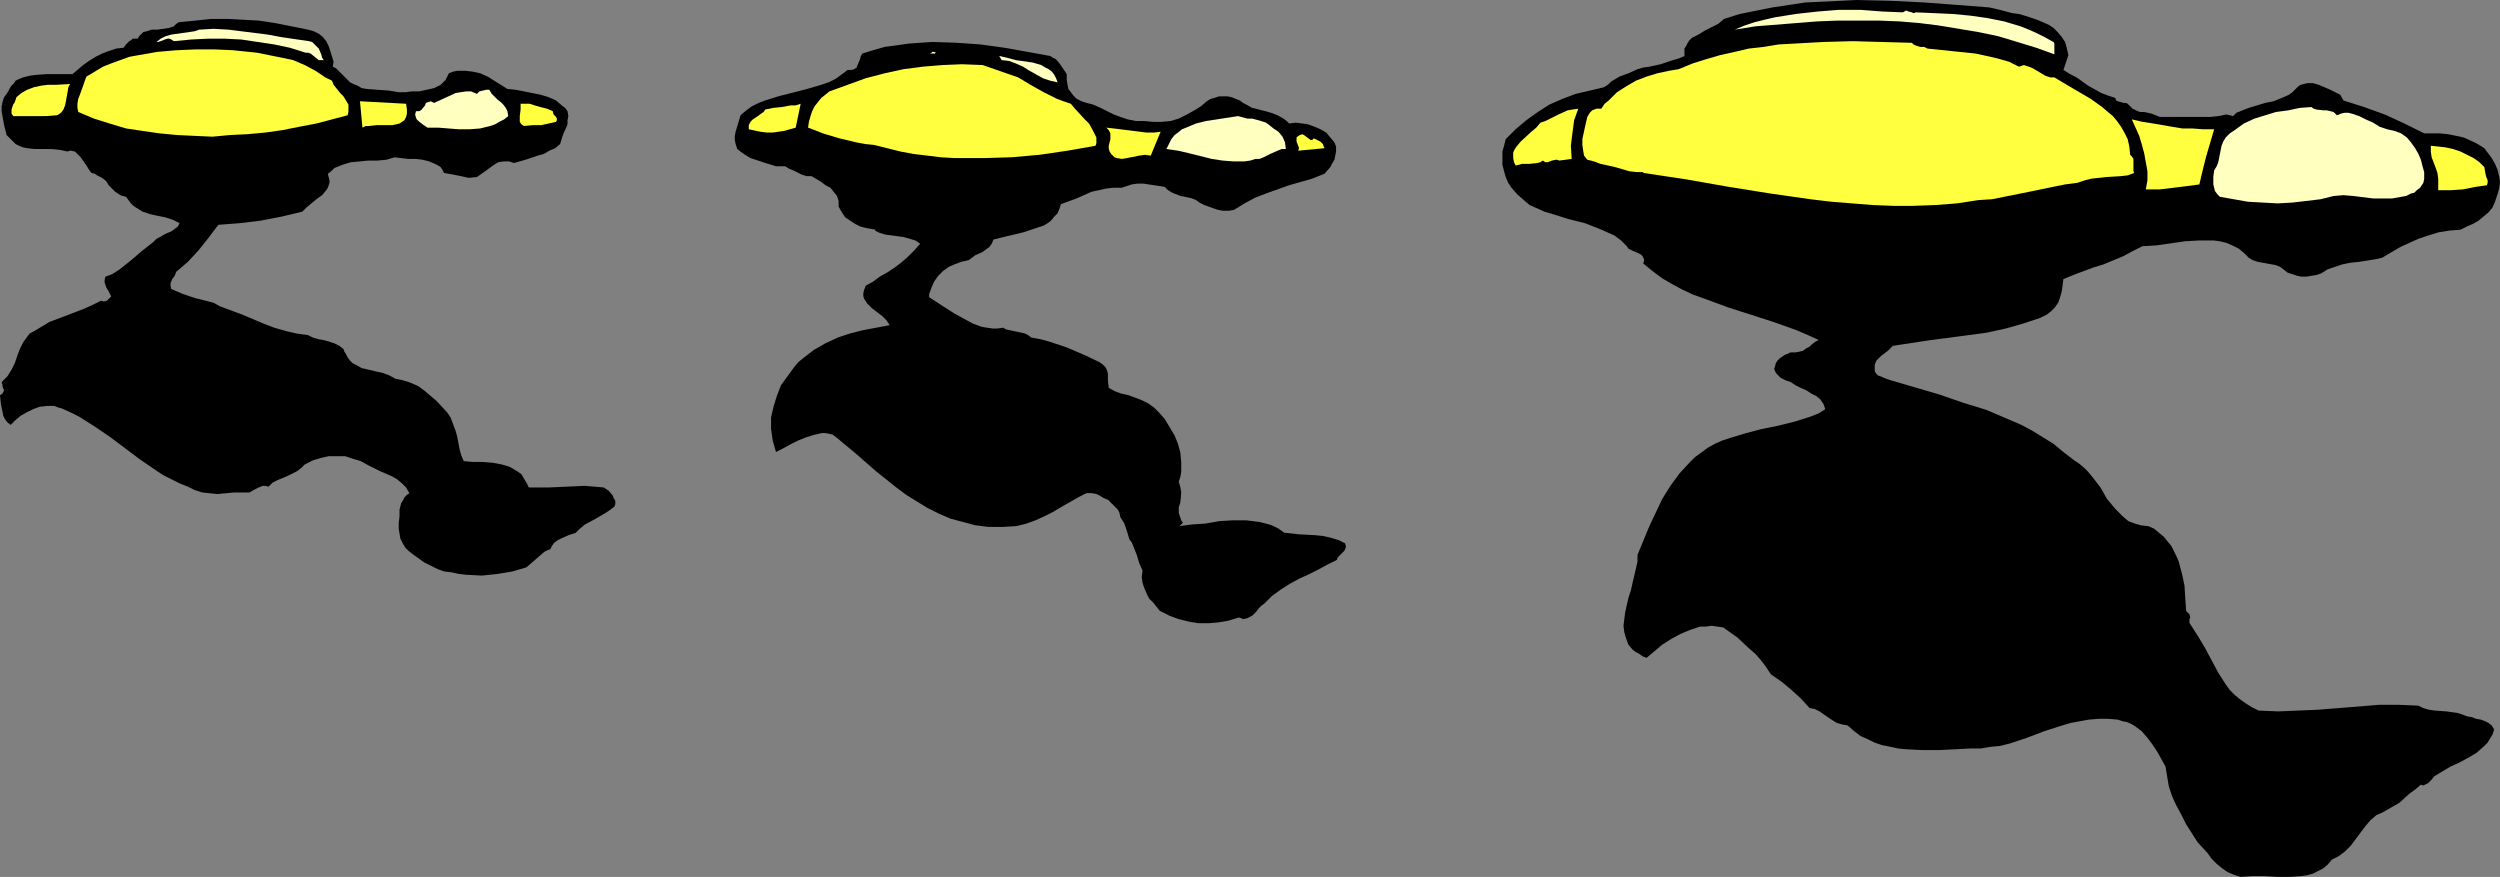
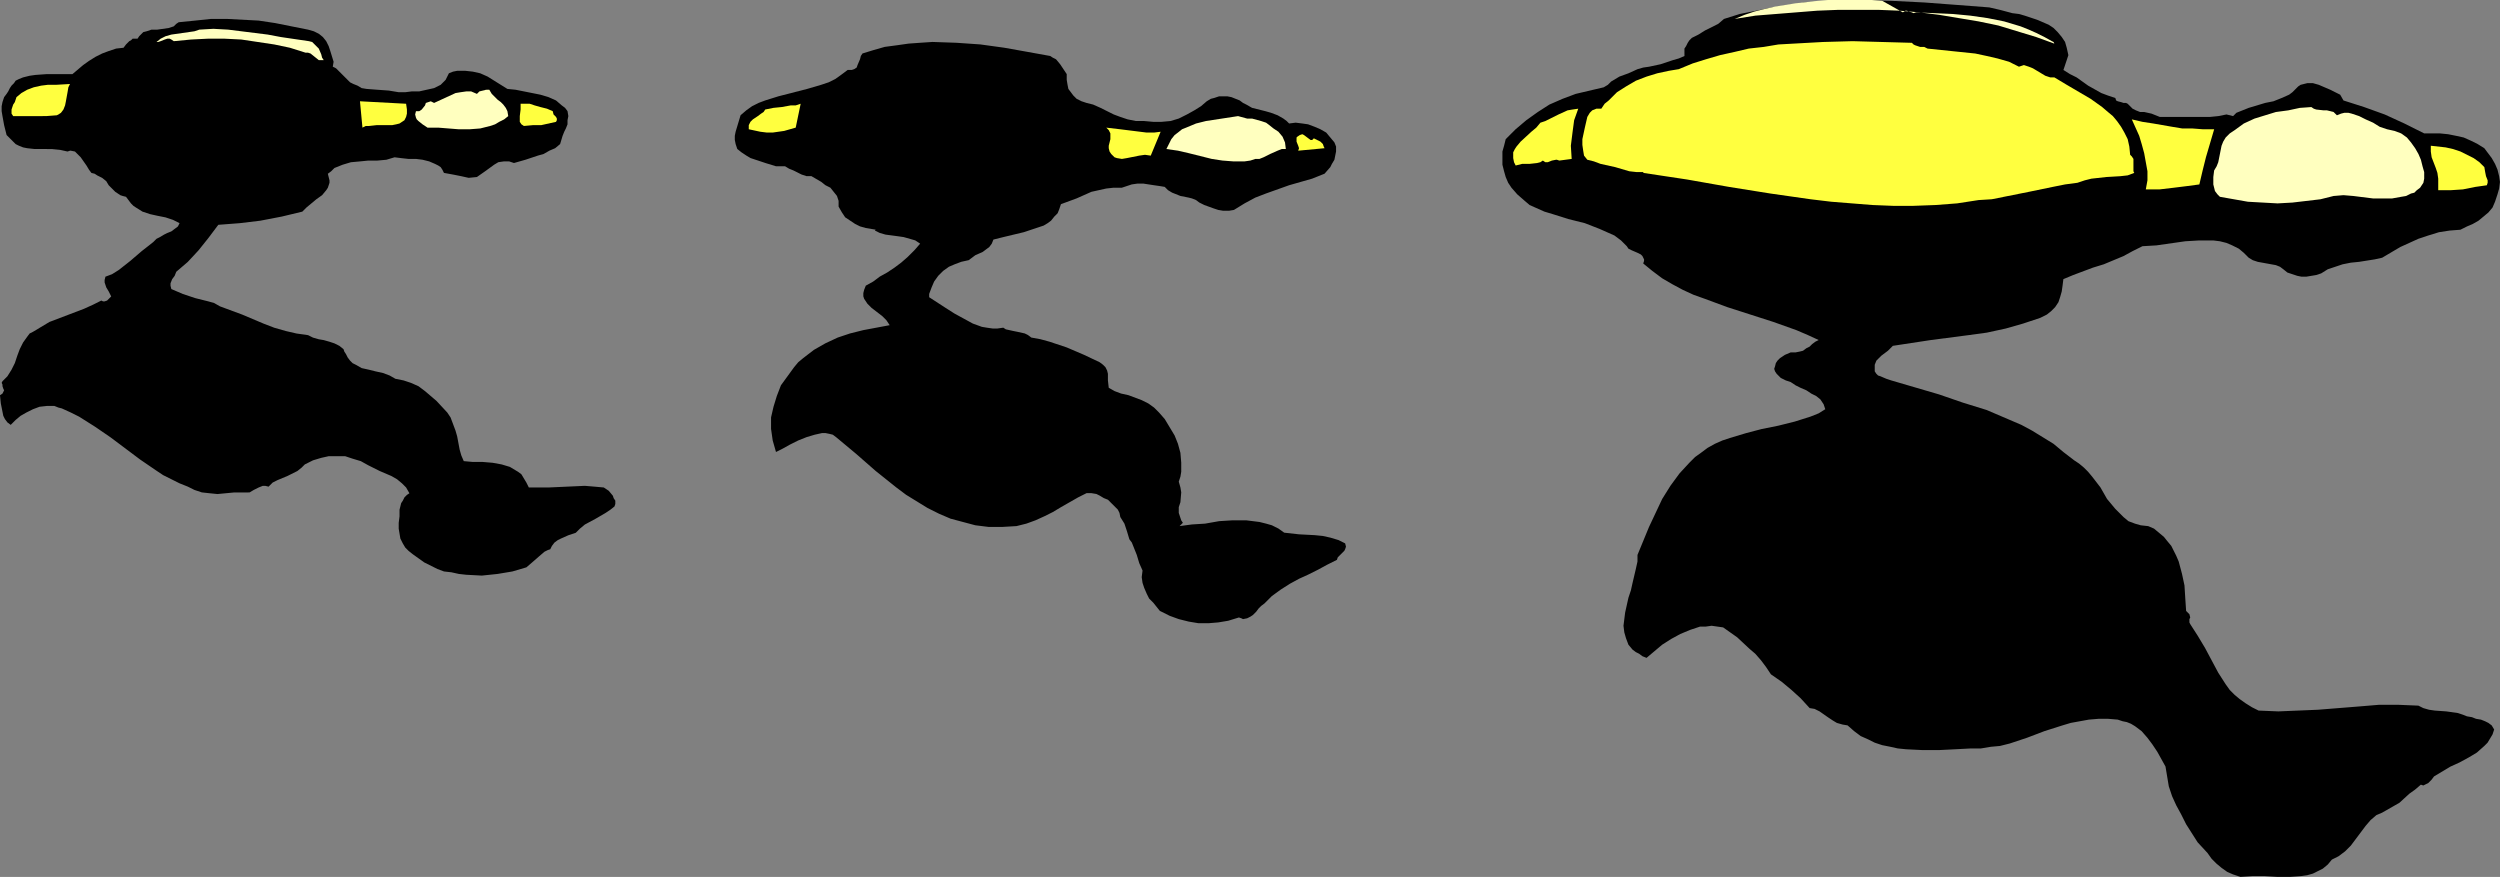
<svg xmlns="http://www.w3.org/2000/svg" xmlns:ns1="http://sodipodi.sourceforge.net/DTD/sodipodi-0.dtd" xmlns:ns2="http://www.inkscape.org/namespaces/inkscape" version="1.0" width="129.766mm" height="45.518mm" id="svg23" ns1:docname="Ducks - Aerial View.wmf">
  <rect width="100%" height="100%" fill="#808080" stroke="none" />
  <ns1:namedview id="namedview23" pagecolor="#ffffff" bordercolor="#000000" borderopacity="0.25" ns2:showpageshadow="2" ns2:pageopacity="0.0" ns2:pagecheckerboard="0" ns2:deskcolor="#d1d1d1" ns2:document-units="mm" />
  <defs id="defs1">
    <pattern id="WMFhbasepattern" patternUnits="userSpaceOnUse" width="6" height="6" x="0" y="0" />
  </defs>
  <path style="fill:#000000;fill-opacity:1;fill-rule:evenodd;stroke:none" d="m 390.264,1.454 2.101,0.485 2.424,0.646 1.293,0.162 1.131,0.323 2.424,0.808 1.131,0.485 1.131,0.485 0.97,0.646 0.808,0.808 0.808,0.969 0.646,0.969 0.323,1.131 0.323,1.454 -0.97,2.908 1.293,0.808 1.293,0.646 1.131,0.808 1.131,0.808 2.586,1.454 1.293,0.485 1.454,0.485 0.162,0.485 0.323,0.162 0.646,0.162 0.485,0.162 h 0.485 l 0.323,0.162 0.323,0.323 0.646,0.646 0.646,0.323 0.808,0.323 h 0.808 l 1.454,0.323 0.808,0.323 0.808,0.323 h 1.778 1.616 3.394 1.616 1.454 l 1.616,-0.162 1.616,-0.323 1.293,0.323 0.646,-0.646 0.808,-0.323 1.616,-0.646 1.616,-0.485 1.616,-0.485 1.616,-0.323 1.616,-0.646 1.454,-0.646 0.646,-0.485 0.646,-0.646 0.485,-0.485 0.485,-0.323 0.646,-0.162 0.646,-0.162 h 1.131 l 1.131,0.323 1.131,0.485 1.131,0.485 0.97,0.485 0.97,0.485 0.646,1.131 4.04,1.292 4.04,1.454 3.878,1.777 3.878,1.938 h 1.454 1.616 l 1.616,0.162 1.616,0.323 1.454,0.323 1.454,0.646 1.293,0.646 1.293,0.808 1.454,1.938 0.646,1.131 0.485,1.131 0.323,1.292 0.162,1.131 -0.162,1.292 -0.323,1.131 -0.485,1.454 -0.485,1.131 -0.808,0.969 -0.97,0.808 -0.97,0.808 -1.131,0.646 -1.131,0.485 -1.293,0.646 -2.101,0.162 -2.101,0.323 -2.101,0.646 -1.939,0.646 -1.778,0.808 -1.778,0.808 -3.555,2.1 -1.454,0.323 -3.07,0.485 -1.616,0.162 -1.616,0.323 -1.454,0.485 -1.454,0.485 -1.293,0.808 -0.97,0.323 -0.97,0.162 -0.97,0.162 h -0.97 l -0.808,-0.162 -0.97,-0.323 -0.97,-0.323 -0.808,-0.646 -0.646,-0.485 -0.808,-0.323 -3.555,-0.646 -0.97,-0.323 -0.808,-0.485 -0.97,-0.969 -0.97,-0.808 -1.293,-0.646 -1.131,-0.485 -1.293,-0.323 -1.293,-0.162 h -1.293 -1.454 l -2.747,0.162 -5.656,0.808 -2.747,0.162 -1.939,0.969 -1.778,0.969 -3.878,1.615 -2.101,0.646 -3.878,1.454 -1.939,0.808 -0.162,1.292 -0.162,1.131 -0.323,1.131 -0.323,0.969 -0.646,0.969 -0.808,0.808 -0.808,0.646 -1.293,0.646 -3.394,1.131 -3.394,0.969 -3.717,0.808 -3.555,0.485 -7.434,0.969 -7.434,1.131 -0.97,0.969 -1.293,0.969 -0.485,0.485 -0.485,0.485 -0.323,0.808 v 0.646 0.646 l 0.323,0.485 0.323,0.323 0.485,0.162 1.131,0.485 0.97,0.323 9.373,2.746 4.686,1.615 4.686,1.454 4.525,1.938 2.262,0.969 2.101,1.131 2.101,1.292 2.101,1.292 1.939,1.615 2.101,1.615 0.97,0.646 0.97,0.808 0.808,0.808 0.808,0.969 1.616,2.1 1.293,2.262 1.616,1.938 0.808,0.808 0.808,0.808 0.97,0.808 1.293,0.485 1.131,0.323 1.454,0.162 1.131,0.485 0.97,0.808 0.97,0.808 0.646,0.808 0.808,0.969 0.485,0.969 0.485,0.969 0.485,1.131 0.646,2.423 0.485,2.262 0.162,2.585 0.162,2.423 0.323,0.323 0.323,0.323 0.162,0.646 -0.162,0.323 v 0.646 l 0.162,0.323 1.454,2.262 1.454,2.423 1.293,2.423 1.293,2.423 1.454,2.262 0.808,1.131 0.97,0.969 0.97,0.808 1.131,0.808 1.293,0.808 1.293,0.646 3.878,0.162 3.878,-0.162 3.878,-0.162 4.04,-0.323 4.04,-0.323 3.878,-0.323 h 3.878 l 3.878,0.162 0.97,0.485 1.131,0.323 1.131,0.162 2.262,0.162 1.131,0.162 1.131,0.162 0.97,0.323 0.808,0.323 0.97,0.162 0.808,0.323 0.97,0.162 0.808,0.323 0.646,0.323 0.646,0.485 0.485,0.808 -0.323,0.969 -0.485,0.808 -0.485,0.808 -0.646,0.646 -1.454,1.292 -1.616,0.969 -1.778,0.969 -1.778,0.808 -1.616,0.969 -1.616,0.969 -0.485,0.646 -0.646,0.646 -0.646,0.323 -0.323,0.162 -0.485,-0.162 -1.131,0.969 -1.131,0.808 -1.939,1.777 -1.131,0.646 -1.131,0.646 -1.131,0.646 -1.131,0.485 -1.131,0.969 -0.97,1.131 -1.939,2.585 -0.97,1.292 -1.131,1.131 -1.293,0.969 -1.293,0.646 -0.808,0.969 -0.97,0.808 -0.97,0.485 -0.97,0.485 -1.131,0.323 -1.131,0.162 -2.262,0.162 h -2.424 l -2.586,-0.162 h -2.262 l -2.424,0.162 -1.454,-0.485 -1.131,-0.485 -1.131,-0.808 -0.97,-0.808 -0.97,-0.969 -0.808,-1.131 -1.939,-2.1 -2.262,-3.554 -0.97,-1.938 -0.97,-1.777 -0.808,-1.777 -0.646,-1.938 -0.323,-1.938 -0.323,-1.938 -1.616,-2.908 -0.97,-1.454 -0.97,-1.292 -1.131,-1.292 -1.293,-0.969 -0.808,-0.485 -0.808,-0.323 -0.808,-0.162 -0.97,-0.323 -1.939,-0.162 h -1.778 l -1.939,0.162 -1.778,0.323 -1.778,0.323 -1.616,0.485 -3.555,1.131 -3.394,1.292 -3.394,1.131 -1.939,0.485 -1.778,0.162 -1.939,0.323 h -1.939 l -3.07,0.162 -3.232,0.162 h -3.232 l -3.232,-0.162 -1.616,-0.162 -1.454,-0.323 -1.616,-0.323 -1.454,-0.485 -1.293,-0.646 -1.454,-0.646 -1.293,-0.969 -1.293,-1.131 -0.97,-0.162 -1.131,-0.323 -0.808,-0.485 -0.97,-0.646 -1.616,-1.131 -0.97,-0.485 -0.97,-0.162 -1.778,-1.938 -1.778,-1.615 -1.939,-1.615 -2.101,-1.454 -0.97,-1.454 -0.97,-1.292 -1.131,-1.292 -1.131,-0.969 -2.424,-2.262 -2.747,-1.938 -1.131,-0.162 -1.131,-0.162 -1.131,0.162 h -1.131 l -0.97,0.323 -0.97,0.323 -1.939,0.808 -1.778,0.969 -1.778,1.131 -3.07,2.585 -0.808,-0.323 -0.646,-0.485 -0.646,-0.323 -0.646,-0.485 -0.808,-0.969 -0.485,-1.292 -0.323,-1.131 -0.162,-1.292 0.162,-1.292 0.162,-1.292 0.646,-2.908 0.485,-1.454 0.323,-1.454 0.646,-2.746 0.323,-1.454 v -1.292 l 1.131,-2.746 1.131,-2.746 1.293,-2.746 1.293,-2.746 1.616,-2.585 1.778,-2.423 1.939,-2.1 1.131,-1.131 1.131,-0.808 1.293,-0.969 1.454,-0.808 1.454,-0.646 1.454,-0.485 3.232,-0.969 3.07,-0.808 3.232,-0.646 3.232,-0.808 3.07,-0.969 1.616,-0.646 1.293,-0.808 -0.323,-0.969 -0.646,-0.969 -0.808,-0.646 -0.97,-0.485 -0.97,-0.646 -1.131,-0.485 -0.97,-0.485 -0.97,-0.646 -0.97,-0.323 -0.97,-0.485 -0.808,-0.808 -0.323,-0.485 -0.162,-0.485 0.162,-0.485 0.162,-0.646 0.323,-0.485 0.485,-0.485 0.97,-0.646 1.131,-0.485 h 0.97 l 0.808,-0.162 0.646,-0.162 0.646,-0.485 0.646,-0.323 0.485,-0.485 0.646,-0.485 0.646,-0.323 -2.101,-0.969 -2.262,-0.969 -4.525,-1.615 -9.05,-2.908 -4.363,-1.615 -2.262,-0.808 -2.101,-0.969 -2.101,-1.131 -1.939,-1.131 -1.939,-1.454 -1.778,-1.454 0.162,-0.485 V 50.884 l -0.323,-0.646 -0.323,-0.323 -0.646,-0.323 -1.131,-0.485 -0.646,-0.323 -0.323,-0.485 -1.131,-1.131 -1.293,-0.969 -1.454,-0.646 -1.454,-0.646 -2.909,-1.131 -3.232,-0.808 -3.07,-0.969 -1.616,-0.485 -1.454,-0.646 -1.454,-0.646 -1.131,-0.969 -1.293,-1.131 -1.131,-1.292 -0.646,-0.969 -0.485,-1.131 -0.323,-1.131 -0.323,-1.292 v -1.292 -1.292 l 0.323,-1.131 0.323,-1.292 1.939,-1.938 2.101,-1.777 2.262,-1.615 2.262,-1.454 2.586,-1.131 2.586,-0.969 2.747,-0.646 2.747,-0.646 0.808,-0.485 0.646,-0.646 1.616,-0.969 1.778,-0.646 1.778,-0.808 1.131,-0.323 1.131,-0.162 2.262,-0.485 2.424,-0.808 1.131,-0.323 1.131,-0.485 V 10.177 9.531 l 0.323,-0.485 0.323,-0.646 0.323,-0.485 0.485,-0.485 1.293,-0.646 1.293,-0.808 1.293,-0.646 1.293,-0.646 1.131,-0.969 3.07,-0.969 3.232,-0.646 3.232,-0.646 3.232,-0.485 3.232,-0.485 3.394,-0.162 3.394,-0.162 L 364.246,0 l 6.787,0.162 6.464,0.323 6.464,0.485 z" id="path1" />
-   <path style="fill:#ffffbf;fill-opacity:1;fill-rule:evenodd;stroke:none" d="m 373.296,2.423 0.323,-0.162 0.162,-0.162 h 0.323 l 0.323,0.162 0.646,0.162 0.323,0.162 0.485,-0.162 3.717,0.162 3.555,0.162 3.394,0.323 3.394,0.485 3.232,0.646 3.232,0.969 1.616,0.646 1.454,0.646 1.616,0.808 1.454,0.808 0.323,0.162 0.162,0.323 v 0.646 0.646 0.808 l -3.555,-1.292 -3.717,-1.131 -3.717,-1.131 -3.878,-0.808 -3.878,-0.646 -3.878,-0.646 -3.878,-0.485 -3.878,-0.323 -4.04,-0.162 h -4.04 -4.04 l -4.04,0.162 -4.04,0.323 -4.04,0.323 -4.04,0.323 -4.04,0.646 1.939,-0.808 1.939,-0.646 1.939,-0.485 2.101,-0.485 4.04,-0.646 4.363,-0.485 4.04,-0.323 h 4.363 l 4.202,0.323 z" id="path2" />
+   <path style="fill:#ffffbf;fill-opacity:1;fill-rule:evenodd;stroke:none" d="m 373.296,2.423 0.323,-0.162 0.162,-0.162 h 0.323 l 0.323,0.162 0.646,0.162 0.323,0.162 0.485,-0.162 3.717,0.162 3.555,0.162 3.394,0.323 3.394,0.485 3.232,0.646 3.232,0.969 1.616,0.646 1.454,0.646 1.616,0.808 1.454,0.808 0.323,0.162 0.162,0.323 l -3.555,-1.292 -3.717,-1.131 -3.717,-1.131 -3.878,-0.808 -3.878,-0.646 -3.878,-0.646 -3.878,-0.485 -3.878,-0.323 -4.04,-0.162 h -4.04 -4.04 l -4.04,0.162 -4.04,0.323 -4.04,0.323 -4.04,0.323 -4.04,0.646 1.939,-0.808 1.939,-0.646 1.939,-0.485 2.101,-0.485 4.04,-0.646 4.363,-0.485 4.04,-0.323 h 4.363 l 4.202,0.323 z" id="path2" />
  <path style="fill:#000000;fill-opacity:1;fill-rule:evenodd;stroke:none" d="m 60.438,5.815 1.131,0.323 0.97,0.485 0.808,0.646 0.646,0.808 0.485,0.969 0.323,0.969 0.646,2.1 -0.162,0.969 0.646,0.323 0.485,0.485 1.131,1.131 1.131,1.131 0.646,0.323 0.808,0.323 0.808,0.485 0.97,0.162 2.101,0.162 2.262,0.162 0.97,0.162 0.97,0.162 h 1.293 l 1.293,-0.162 h 1.454 l 1.454,-0.323 1.454,-0.323 0.646,-0.323 0.646,-0.323 0.485,-0.485 0.485,-0.485 0.323,-0.646 0.323,-0.646 0.808,-0.323 0.808,-0.162 h 1.616 l 1.454,0.162 1.454,0.323 1.454,0.646 1.293,0.808 2.586,1.615 1.616,0.162 1.616,0.323 1.616,0.323 1.616,0.323 1.616,0.485 1.454,0.646 1.131,0.969 0.646,0.485 0.485,0.646 0.162,0.969 -0.162,0.808 v 0.808 l -0.323,0.808 -0.323,0.646 -0.323,0.808 -0.485,1.615 -0.97,0.808 -1.131,0.485 -1.131,0.646 -1.131,0.323 -2.424,0.808 -1.131,0.323 -1.131,0.323 -0.97,-0.323 h -0.97 l -1.131,0.162 -0.808,0.485 -1.778,1.292 -1.616,1.131 -1.616,0.162 -1.454,-0.323 -1.616,-0.323 -1.778,-0.323 -0.323,-0.646 -0.323,-0.485 -0.485,-0.323 -0.646,-0.323 -1.131,-0.485 -1.293,-0.323 -1.293,-0.162 H 80.154 l -1.454,-0.162 -1.293,-0.162 -1.616,0.485 -1.778,0.162 h -1.778 l -1.616,0.162 -1.778,0.162 -1.616,0.485 -0.808,0.323 -0.808,0.323 -0.646,0.646 -0.646,0.485 0.162,0.646 0.162,0.646 v 0.485 l -0.162,0.485 -0.162,0.485 -0.323,0.485 -0.808,0.969 -1.131,0.808 -0.97,0.808 -0.97,0.808 -0.808,0.808 -4.04,0.969 -4.202,0.808 -4.04,0.485 -4.202,0.323 -1.939,2.585 -1.939,2.423 -2.101,2.262 -2.262,1.938 -0.323,0.808 -0.485,0.646 -0.323,0.808 v 0.485 l 0.162,0.646 1.131,0.485 1.131,0.485 2.424,0.808 2.586,0.646 1.131,0.323 1.131,0.646 4.363,1.615 4.202,1.777 2.101,0.808 2.262,0.646 2.101,0.485 2.262,0.323 0.97,0.485 1.131,0.323 0.97,0.162 1.131,0.323 0.97,0.323 0.97,0.485 0.808,0.646 0.162,0.485 0.323,0.485 0.323,0.646 0.485,0.646 0.485,0.485 0.646,0.323 1.131,0.646 1.454,0.323 1.293,0.323 1.454,0.323 1.293,0.485 1.131,0.646 1.616,0.323 1.454,0.485 1.454,0.646 1.293,0.969 1.131,0.969 1.131,0.969 2.101,2.262 0.646,0.969 0.485,1.292 0.485,1.292 0.323,1.131 0.485,2.585 0.323,1.131 0.485,1.131 1.778,0.162 h 1.939 l 1.939,0.162 1.778,0.323 1.616,0.485 0.808,0.485 0.808,0.485 0.646,0.485 0.485,0.808 0.485,0.808 0.485,0.969 h 1.939 1.939 l 3.555,-0.162 3.555,-0.162 1.939,0.162 1.778,0.162 0.97,0.646 0.808,0.969 0.162,0.485 0.323,0.485 v 0.646 l -0.162,0.485 -0.808,0.646 -0.97,0.646 -1.939,1.131 -2.101,1.131 -0.97,0.808 -0.808,0.808 -1.454,0.485 -1.454,0.646 -0.646,0.323 -0.646,0.485 -0.485,0.646 -0.323,0.646 -0.485,0.162 -0.646,0.323 -1.131,0.969 -1.293,1.131 -1.131,0.969 -2.747,0.808 -2.909,0.485 -3.07,0.323 -3.07,-0.162 -1.454,-0.162 -1.454,-0.323 -1.454,-0.162 -1.293,-0.485 -1.293,-0.646 -1.293,-0.646 -1.131,-0.808 -1.131,-0.808 -0.808,-0.646 -0.646,-0.646 -0.485,-0.808 -0.485,-0.969 -0.162,-0.969 -0.162,-0.969 v -1.131 l 0.162,-1.292 v -1.292 l 0.323,-1.292 0.323,-0.485 0.323,-0.646 0.485,-0.485 0.485,-0.323 -0.646,-1.131 -0.808,-0.808 -0.97,-0.808 -1.131,-0.646 -2.262,-0.969 -2.262,-1.131 -1.454,-0.808 -1.616,-0.485 -1.454,-0.485 h -1.616 -1.616 l -1.454,0.323 -1.616,0.485 -1.616,0.808 -0.646,0.646 -0.808,0.646 -1.939,0.969 -1.939,0.808 -0.97,0.485 -0.808,0.808 -0.646,-0.162 h -0.485 l -0.808,0.323 -0.97,0.485 -0.808,0.485 H 45.894 L 42.662,96.922 41.046,96.76 39.592,96.599 38.138,96.114 36.845,95.468 35.229,94.822 33.613,94.014 31.997,93.207 30.542,92.237 27.472,90.137 21.654,85.776 18.584,83.676 15.514,81.738 13.898,80.93 12.12,80.122 11.474,79.961 10.666,79.638 H 9.211 L 7.757,79.799 6.464,80.284 5.171,80.93 4.04,81.576 3.07,82.384 2.101,83.353 1.454,82.868 0.97,82.222 0.646,81.576 0.485,80.768 0.162,79.153 0,77.538 0.485,77.214 0.646,76.891 0.808,76.568 0.646,76.245 0.485,75.761 V 75.438 L 0.323,75.115 0.485,74.791 0.97,74.307 1.454,73.822 2.262,72.53 2.909,71.238 3.394,69.784 3.878,68.492 4.525,67.199 5.333,66.068 l 0.485,-0.646 0.646,-0.323 1.616,-0.969 1.616,-0.969 3.394,-1.292 3.394,-1.292 1.778,-0.808 1.616,-0.808 0.323,0.162 h 0.323 l 0.485,-0.162 0.485,-0.485 0.323,-0.323 -0.485,-0.969 -0.485,-0.808 -0.323,-0.969 v -0.485 l 0.162,-0.646 1.293,-0.485 1.293,-0.808 2.262,-1.777 1.131,-0.969 1.131,-0.969 2.262,-1.777 0.646,-0.646 0.646,-0.323 0.808,-0.485 0.646,-0.323 0.808,-0.323 0.646,-0.485 0.646,-0.485 0.323,-0.646 -1.293,-0.646 -1.454,-0.485 -1.616,-0.323 -1.454,-0.323 -1.454,-0.485 -1.293,-0.808 -0.485,-0.323 -0.485,-0.485 -0.485,-0.646 -0.485,-0.646 -0.646,-0.162 -0.485,-0.162 -0.97,-0.646 -0.646,-0.646 -0.646,-0.646 -0.485,-0.808 -0.808,-0.646 -0.97,-0.485 -0.485,-0.323 -0.646,-0.162 -0.485,-0.646 -0.485,-0.808 -1.131,-1.615 -0.646,-0.646 -0.485,-0.485 -0.808,-0.162 h -0.162 l -0.485,0.162 -1.454,-0.323 -1.616,-0.162 H 8.403 6.787 L 5.333,29.077 4.525,28.915 3.717,28.592 3.07,28.269 2.586,27.784 1.939,27.138 1.293,26.492 0.808,24.554 0.485,22.777 0.323,21.807 v -0.969 l 0.162,-0.808 0.323,-0.969 0.485,-0.646 0.323,-0.485 0.323,-0.646 0.323,-0.485 0.485,-0.485 0.323,-0.485 0.646,-0.323 0.808,-0.323 1.293,-0.323 1.131,-0.162 2.262,-0.162 h 2.424 1.131 1.454 l 2.101,-1.777 1.131,-0.808 1.293,-0.808 1.293,-0.646 1.293,-0.485 1.454,-0.485 1.454,-0.162 0.485,-0.646 0.646,-0.646 0.323,-0.162 0.323,-0.323 h 0.485 0.485 l 0.323,-0.485 0.485,-0.485 0.323,-0.323 0.646,-0.162 0.97,-0.323 h 1.131 l 1.131,-0.162 1.131,-0.162 0.97,-0.323 0.485,-0.485 0.485,-0.323 3.232,-0.323 3.07,-0.323 h 3.232 l 3.07,0.162 3.07,0.162 3.232,0.485 3.232,0.646 z" id="path3" />
  <path style="fill:#ffffbf;fill-opacity:1;fill-rule:evenodd;stroke:none" d="m 60.6,8.077 0.646,0.162 0.485,0.485 0.323,0.323 0.485,0.485 0.485,1.131 0.162,0.646 0.323,0.485 h -0.485 -0.485 L 61.731,11.146 60.923,10.5 60.438,10.338 h -0.485 L 56.883,9.369 53.813,8.723 50.581,8.238 47.349,7.754 44.117,7.592 H 40.723 L 37.491,7.754 34.098,8.077 33.613,7.754 33.29,7.592 h -0.485 l -0.485,0.162 -0.808,0.323 -0.485,0.162 h -0.323 l 0.808,-0.646 0.97,-0.485 1.131,-0.323 1.131,-0.162 1.131,-0.162 1.131,-0.162 1.131,-0.162 0.97,-0.323 2.747,-0.162 2.909,0.162 2.586,0.323 2.586,0.323 2.586,0.323 2.586,0.485 z" id="path4" />
  <path style="fill:#ffff3f;fill-opacity:1;fill-rule:evenodd;stroke:none" d="m 378.144,9.531 4.686,0.485 4.686,0.485 2.262,0.485 2.101,0.485 2.262,0.646 1.939,0.969 0.485,-0.162 0.485,-0.162 0.97,0.323 0.808,0.323 0.808,0.485 1.616,0.969 0.97,0.323 h 0.808 l 2.424,1.454 4.686,2.746 2.262,1.615 1.131,0.969 0.97,0.808 0.808,0.969 0.808,1.131 0.646,1.131 0.646,1.292 0.323,1.454 0.162,1.615 0.323,0.323 0.323,0.485 v 0.969 0.485 0.485 0.485 l 0.162,0.323 -1.293,0.485 -1.454,0.162 -2.747,0.162 -2.909,0.323 -1.293,0.323 -1.454,0.485 -2.424,0.323 -2.424,0.485 -4.686,0.969 -4.848,0.969 -2.424,0.485 -2.586,0.162 -4.202,0.646 -4.202,0.323 -4.363,0.162 h -4.04 l -4.04,-0.162 -4.04,-0.323 -4.04,-0.323 -4.04,-0.485 -7.918,-1.131 -8.08,-1.292 -8.242,-1.454 -8.565,-1.292 V 33.761 h -1.293 l -1.454,-0.162 -2.747,-0.808 -2.909,-0.646 -1.293,-0.485 -1.293,-0.323 -0.646,-0.808 -0.162,-0.969 -0.162,-1.131 v -1.131 l 0.485,-2.262 0.485,-2.1 0.485,-0.808 0.485,-0.485 0.808,-0.323 h 0.97 l 0.646,-0.969 0.808,-0.646 1.616,-1.615 1.778,-1.131 1.939,-1.131 2.101,-0.808 2.101,-0.646 2.262,-0.485 1.939,-0.323 2.747,-1.131 2.586,-0.808 2.747,-0.808 2.909,-0.646 2.747,-0.646 2.909,-0.323 2.909,-0.485 2.909,-0.162 5.818,-0.323 5.818,-0.162 5.818,0.162 5.818,0.162 0.323,0.323 0.323,0.162 0.97,0.323 h 0.323 0.485 l 0.323,0.162 z" id="path5" />
  <path style="fill:#000000;fill-opacity:1;fill-rule:evenodd;stroke:none" d="m 206.04,10.984 0.485,0.323 0.646,0.323 0.808,0.969 1.293,1.938 v 1.131 l 0.162,0.969 0.162,0.808 0.485,0.646 0.485,0.646 0.646,0.646 0.97,0.485 0.97,0.323 1.293,0.323 1.454,0.646 1.293,0.646 1.293,0.646 1.293,0.485 1.454,0.485 1.616,0.323 h 0.808 0.808 l 1.778,0.162 h 1.616 l 1.778,-0.162 1.616,-0.485 1.616,-0.808 1.454,-0.808 1.293,-0.808 1.131,-0.969 0.808,-0.485 0.646,-0.162 0.97,-0.323 h 0.808 0.808 l 0.808,0.162 0.808,0.323 0.808,0.323 0.646,0.485 0.646,0.323 1.131,0.646 1.293,0.323 1.293,0.323 1.131,0.323 1.293,0.485 1.131,0.646 0.646,0.485 0.485,0.485 1.293,-0.162 1.293,0.162 1.131,0.162 1.293,0.485 1.131,0.485 1.131,0.646 0.808,0.969 0.808,0.969 0.323,0.808 v 0.969 l -0.162,0.808 -0.162,0.808 -0.485,0.808 -0.323,0.646 -1.131,1.292 -2.424,0.969 -2.262,0.646 -2.262,0.646 -2.262,0.808 -2.262,0.808 -2.101,0.808 -2.101,1.131 -2.101,1.292 -0.97,0.162 h -1.131 l -0.97,-0.162 -0.97,-0.323 -1.778,-0.646 -0.97,-0.485 -0.646,-0.485 -0.808,-0.323 -0.646,-0.162 -1.616,-0.323 -1.616,-0.646 -0.808,-0.485 -0.646,-0.646 -0.97,-0.162 -1.131,-0.162 -2.101,-0.323 h -1.131 l -1.131,0.162 -0.97,0.323 -0.97,0.323 h -1.616 l -1.454,0.162 -1.454,0.323 -1.454,0.323 -1.454,0.646 -1.454,0.646 -3.07,1.131 -0.323,0.969 -0.323,0.808 -0.646,0.646 -0.646,0.808 -0.646,0.485 -0.808,0.485 -1.939,0.646 -1.939,0.646 -4.04,0.969 -1.939,0.485 -0.323,0.808 -0.485,0.646 -0.646,0.485 -0.646,0.485 -1.454,0.646 -1.293,0.969 -1.454,0.323 -1.293,0.485 -1.131,0.485 -1.131,0.808 -0.97,0.969 -0.808,1.131 -0.485,1.131 -0.485,1.292 v 0.646 l 3.232,2.1 1.778,1.131 1.778,0.969 1.778,0.969 1.778,0.646 0.97,0.162 1.131,0.162 h 0.97 l 1.131,-0.162 0.485,0.323 1.454,0.323 0.808,0.162 1.454,0.323 0.646,0.323 0.646,0.485 1.778,0.323 1.778,0.485 3.394,1.131 3.394,1.454 3.07,1.454 0.646,0.485 0.485,0.485 0.323,0.646 0.162,0.646 v 1.292 l 0.162,1.454 1.131,0.646 1.293,0.485 1.454,0.323 1.293,0.485 1.293,0.485 1.293,0.646 1.131,0.808 0.97,0.969 1.131,1.292 0.97,1.615 0.97,1.615 0.646,1.615 0.485,1.777 0.162,1.938 v 1.777 l -0.162,0.969 -0.323,0.969 0.323,1.131 0.162,0.969 -0.162,1.938 -0.323,0.969 v 1.131 l 0.323,0.969 0.162,0.485 0.323,0.485 -0.646,0.646 2.424,-0.323 2.586,-0.162 2.747,-0.485 2.586,-0.162 h 2.747 l 1.293,0.162 1.293,0.162 1.293,0.323 1.131,0.323 1.293,0.646 1.131,0.808 1.454,0.162 1.454,0.162 3.07,0.162 1.616,0.162 1.454,0.323 1.616,0.485 1.293,0.646 0.162,0.646 -0.162,0.485 -0.162,0.323 -0.323,0.323 -0.323,0.323 -0.323,0.323 -0.323,0.323 -0.162,0.485 -1.939,0.969 -1.778,0.969 -1.939,0.969 -1.778,0.808 -1.778,0.969 -1.778,1.131 -1.778,1.292 -0.646,0.646 -0.808,0.808 -0.646,0.485 -0.485,0.485 -0.485,0.646 -0.646,0.646 -0.485,0.323 -0.646,0.323 -0.808,0.162 -0.323,-0.162 -0.485,-0.162 -2.101,0.646 -1.939,0.323 -1.939,0.162 h -1.939 l -1.939,-0.323 -1.939,-0.485 -1.778,-0.646 -1.939,-0.969 -1.293,-1.615 -0.808,-0.808 -0.485,-0.969 -0.485,-1.131 -0.323,-0.969 -0.162,-1.131 0.162,-1.292 -0.646,-1.454 -0.485,-1.615 -0.646,-1.615 -0.323,-0.808 -0.485,-0.646 -0.485,-1.615 -0.485,-1.454 -0.808,-1.292 -0.162,-0.808 -0.323,-0.646 -1.293,-1.292 -0.646,-0.646 -0.808,-0.323 -0.808,-0.485 -0.646,-0.323 -0.97,-0.162 h -0.97 l -1.616,0.808 -3.394,1.938 -1.616,0.969 -1.616,0.808 -1.778,0.808 -1.778,0.646 -1.939,0.485 -2.747,0.162 h -2.747 l -2.586,-0.323 -2.424,-0.646 -2.424,-0.646 -2.262,-0.969 -2.262,-1.131 -2.101,-1.292 -2.101,-1.292 -1.939,-1.454 -4.04,-3.231 -3.878,-3.392 -3.878,-3.231 -0.646,-0.485 -0.646,-0.162 -0.808,-0.162 h -0.646 l -1.454,0.323 -1.616,0.485 -1.616,0.646 -1.616,0.808 -1.454,0.808 -1.293,0.646 -0.323,-1.131 -0.323,-1.131 -0.162,-1.131 -0.162,-1.131 v -2.262 l 0.485,-2.1 0.646,-2.1 0.808,-2.1 1.293,-1.777 1.293,-1.777 0.808,-0.969 0.97,-0.808 2.101,-1.615 2.262,-1.292 2.424,-1.131 2.424,-0.808 2.586,-0.646 2.586,-0.485 2.586,-0.485 -0.323,-0.485 -0.323,-0.485 -0.808,-0.808 -2.101,-1.615 -0.808,-0.808 -0.323,-0.485 -0.323,-0.485 -0.162,-0.485 v -0.646 l 0.162,-0.646 0.323,-0.808 1.454,-0.808 1.293,-0.969 1.454,-0.808 1.454,-0.969 1.293,-0.969 1.293,-1.131 1.293,-1.292 1.131,-1.292 -0.97,-0.646 -1.131,-0.323 -1.131,-0.323 -1.131,-0.162 -2.424,-0.323 -1.131,-0.323 -0.97,-0.485 0.162,-0.162 -0.97,-0.162 -0.97,-0.162 -1.131,-0.323 -0.97,-0.485 -0.97,-0.646 -0.97,-0.646 -0.646,-0.969 -0.646,-1.131 v -0.646 -0.485 l -0.323,-0.969 -0.646,-0.808 -0.646,-0.808 -0.97,-0.485 -0.808,-0.646 -1.939,-1.131 h -0.97 l -0.97,-0.323 -1.616,-0.808 -0.808,-0.323 -0.808,-0.485 h -0.808 -0.97 l -2.101,-0.646 -1.939,-0.646 -0.97,-0.323 -0.808,-0.485 -0.97,-0.646 -0.808,-0.646 -0.323,-0.969 -0.162,-0.808 v -0.808 l 0.162,-0.808 0.485,-1.615 0.485,-1.615 1.131,-0.969 1.131,-0.808 1.293,-0.646 1.293,-0.485 2.586,-0.808 5.656,-1.454 2.747,-0.808 1.454,-0.485 1.293,-0.646 1.131,-0.808 1.293,-0.969 h 0.808 l 0.485,-0.162 0.485,-0.323 0.162,-0.485 0.485,-1.131 0.162,-0.646 0.323,-0.485 2.101,-0.646 2.262,-0.646 2.424,-0.323 2.262,-0.323 2.262,-0.162 2.424,-0.162 4.686,0.162 4.686,0.323 4.686,0.646 4.525,0.808 z" id="path6" />
-   <path style="fill:#ffff3f;fill-opacity:1;fill-rule:evenodd;stroke:none" d="m 65.125,15.831 0.323,0.808 0.646,0.808 0.646,0.808 0.646,0.646 0.485,0.808 0.485,0.808 v 0.969 0.485 l -0.162,0.646 -3.07,0.808 -3.07,0.808 -3.394,0.646 -3.232,0.646 -3.394,0.485 -3.555,0.323 -3.394,0.162 -3.394,0.323 -3.555,-0.162 -3.394,-0.162 -3.394,-0.323 -3.394,-0.485 -3.232,-0.485 -3.232,-0.969 -3.07,-0.969 -3.07,-1.292 -0.162,-0.808 v -0.808 l 0.162,-0.969 0.323,-0.808 0.646,-1.777 0.323,-0.969 0.323,-0.808 1.616,-0.969 1.616,-0.969 1.616,-0.646 1.778,-0.646 1.778,-0.646 1.778,-0.323 3.717,-0.646 3.717,-0.323 3.717,-0.162 h 3.878 l 3.555,0.162 4.686,0.485 2.424,0.485 2.424,0.485 2.262,0.485 2.262,0.969 2.101,1.131 0.97,0.646 0.97,0.646 z" id="path7" />
-   <path style="fill:#ffffbf;fill-opacity:1;fill-rule:evenodd;stroke:none" d="m 183.577,10.338 -0.162,0.162 h -0.323 -0.323 -0.323 l 0.323,-0.162 0.162,-0.162 h 0.323 z" id="path8" />
  <path style="fill:#ffffbf;fill-opacity:1;fill-rule:evenodd;stroke:none" d="m 174.851,10.984 h 1.293 z" id="path9" />
-   <path style="fill:#ffffbf;fill-opacity:1;fill-rule:evenodd;stroke:none" d="m 207.494,16.154 -1.454,-0.323 -1.454,-0.485 -2.586,-1.454 -1.293,-0.808 -1.454,-0.646 -1.293,-0.485 -1.454,-0.162 -0.485,-0.808 1.454,0.323 1.778,0.485 3.394,0.485 1.616,0.485 0.808,0.485 0.646,0.323 0.646,0.485 0.485,0.646 0.323,0.646 z" id="path10" />
-   <path style="fill:#ffff3f;fill-opacity:1;fill-rule:evenodd;stroke:none" d="m 199.737,15.184 2.424,1.454 2.586,1.454 2.586,1.292 1.293,0.485 1.454,0.485 0.808,0.969 1.778,1.938 0.97,0.969 0.646,1.131 0.485,0.969 0.323,0.646 v 0.485 0.646 l -0.162,0.485 -5.494,0.969 -5.494,0.808 -5.494,0.485 -5.494,0.162 h -5.656 l -2.747,-0.162 -2.586,-0.323 -2.747,-0.323 -2.586,-0.485 -2.586,-0.646 -2.586,-0.646 -1.616,-0.162 -1.778,-0.323 -3.394,-0.808 -3.232,-0.969 -1.616,-0.646 -1.293,-0.485 0.162,-1.131 0.323,-1.131 0.323,-0.969 0.485,-0.969 0.646,-0.808 0.646,-0.808 0.808,-0.646 0.808,-0.646 3.555,-1.292 3.555,-1.292 3.717,-0.969 3.717,-0.808 3.717,-0.485 3.878,-0.323 3.878,-0.162 4.04,0.162 z" id="path11" />
  <path style="fill:#ffff3f;fill-opacity:1;fill-rule:evenodd;stroke:none" d="m 13.736,16.477 -0.323,0.646 -0.162,0.969 -0.323,1.777 -0.162,0.808 -0.323,0.808 -0.485,0.646 -0.485,0.323 -0.323,0.162 -2.101,0.162 H 6.787 4.686 2.586 l -0.323,-0.485 v -0.323 -0.485 L 2.586,20.515 2.909,20.031 3.232,19.061 4.202,18.254 5.333,17.607 6.626,17.123 8.08,16.8 9.373,16.638 h 1.616 z" id="path12" />
  <path style="fill:#ffffbf;fill-opacity:1;fill-rule:evenodd;stroke:none" d="m 95.99,17.607 0.485,0.808 0.485,0.485 0.646,0.646 0.646,0.485 0.485,0.485 0.485,0.646 0.323,0.646 0.162,0.969 -0.808,0.646 -0.97,0.485 -0.808,0.485 -0.97,0.323 -1.939,0.485 -2.101,0.162 h -2.101 l -4.04,-0.323 h -2.101 l -0.97,-0.646 -0.808,-0.646 -0.323,-0.323 -0.162,-0.323 -0.162,-0.646 0.162,-0.646 h 0.646 l 0.485,-0.323 0.646,-0.808 0.162,-0.485 0.485,-0.162 0.485,-0.162 0.323,0.162 0.323,0.162 2.101,-0.969 2.101,-0.969 0.97,-0.162 1.131,-0.162 h 0.97 l 1.131,0.485 0.485,-0.485 0.646,-0.162 0.646,-0.162 z" id="path13" />
  <path style="fill:#ffff3f;fill-opacity:1;fill-rule:evenodd;stroke:none" d="m 79.669,20.354 0.162,1.131 v 0.808 l -0.162,0.646 -0.323,0.646 -0.485,0.323 -0.485,0.323 -0.646,0.162 -0.808,0.162 H 75.467 73.851 L 72.397,24.715 h -0.646 l -0.646,0.323 -0.485,-5.169 z" id="path14" />
  <path style="fill:#ffff3f;fill-opacity:1;fill-rule:evenodd;stroke:none" d="m 103.909,20.354 0.97,0.323 1.131,0.323 1.293,0.323 1.131,0.485 0.162,0.646 0.485,0.485 0.162,0.323 v 0.323 l -0.162,0.323 -1.454,0.323 -1.454,0.323 h -1.616 l -1.778,0.162 -0.485,-0.323 -0.323,-0.485 v -0.485 -0.646 l 0.162,-1.292 v -1.131 z" id="path15" />
  <path style="fill:#ffff3f;fill-opacity:1;fill-rule:evenodd;stroke:none" d="m 156.105,25.038 -1.131,0.323 -1.131,0.323 -1.131,0.162 -1.131,0.162 h -1.131 l -1.293,-0.162 -2.262,-0.485 v -0.808 l 0.323,-0.646 0.485,-0.485 0.485,-0.323 0.485,-0.323 0.646,-0.485 0.485,-0.323 0.323,-0.485 1.616,-0.323 1.616,-0.162 1.778,-0.323 h 0.97 l 0.97,-0.323 z" id="path16" />
  <path style="fill:#ffffbf;fill-opacity:1;fill-rule:evenodd;stroke:none" d="m 458.459,22.615 0.808,-0.323 0.646,-0.162 h 0.808 l 0.646,0.162 1.454,0.485 1.293,0.646 1.454,0.646 1.293,0.808 1.454,0.485 1.454,0.323 1.293,0.485 1.131,0.808 0.808,0.969 0.808,1.131 0.646,1.131 0.485,1.131 0.323,1.292 0.323,1.131 v 0.646 0.646 l -0.162,0.808 -0.323,0.485 -0.323,0.485 -0.646,0.485 -0.485,0.485 -0.646,0.162 -0.97,0.485 -0.97,0.162 -1.778,0.323 h -1.939 -1.778 l -3.878,-0.485 -1.939,-0.162 -1.939,0.162 -2.586,0.646 -2.747,0.323 -2.747,0.323 -2.909,0.162 -2.909,-0.162 -2.909,-0.162 -2.747,-0.485 -2.747,-0.485 -0.485,-0.485 -0.485,-0.646 -0.162,-0.646 -0.162,-0.646 v -1.454 l 0.162,-1.292 0.485,-0.808 0.323,-0.808 0.323,-1.615 0.323,-1.615 0.323,-0.808 0.485,-0.808 0.808,-0.808 0.97,-0.646 1.778,-1.292 2.101,-0.969 2.101,-0.646 2.101,-0.646 2.424,-0.323 2.262,-0.485 2.262,-0.162 0.485,0.323 0.485,0.162 1.454,0.162 h 0.646 l 0.646,0.162 0.646,0.162 z" id="path17" />
  <path style="fill:#ffff3f;fill-opacity:1;fill-rule:evenodd;stroke:none" d="m 309.625,21.323 -0.808,2.262 -0.323,2.423 -0.323,2.585 0.162,2.585 -2.424,0.323 -0.485,-0.162 h -0.162 l -0.808,0.162 -0.808,0.323 h -0.485 l -0.485,-0.323 -0.485,0.323 -0.646,0.162 -1.454,0.162 h -1.454 l -0.646,0.162 -0.646,0.162 -0.323,-0.646 -0.162,-0.808 v -0.646 -0.485 l 0.323,-0.646 0.323,-0.485 0.808,-0.969 2.101,-1.938 0.97,-0.808 0.808,-0.969 0.97,-0.323 0.97,-0.485 1.616,-0.808 1.778,-0.808 0.97,-0.162 z" id="path18" />
  <path style="fill:#ffffbf;fill-opacity:1;fill-rule:evenodd;stroke:none" d="m 249.833,25.2 0.485,0.323 0.485,0.323 0.808,0.969 0.485,1.131 0.162,1.292 h -0.808 l -0.808,0.323 -1.454,0.646 -1.293,0.646 -0.808,0.323 h -0.808 l -0.97,0.323 -1.131,0.162 h -2.262 l -2.101,-0.162 -2.101,-0.323 -4.525,-1.131 -2.101,-0.485 -2.262,-0.323 0.485,-0.969 0.485,-0.969 0.646,-0.808 0.646,-0.485 0.808,-0.646 0.808,-0.323 1.939,-0.808 1.939,-0.485 2.101,-0.323 2.101,-0.323 2.101,-0.323 1.778,0.485 h 0.97 l 1.778,0.485 0.97,0.323 0.646,0.485 z" id="path19" />
  <path style="fill:#ffff3f;fill-opacity:1;fill-rule:evenodd;stroke:none" d="m 434.38,25.361 -0.808,2.746 -0.808,2.746 -0.646,2.585 -0.646,2.746 -2.424,0.323 -2.586,0.323 -2.747,0.323 h -1.293 -1.454 l 0.323,-1.777 v -1.777 l -0.323,-1.777 -0.323,-1.777 -0.485,-1.777 -0.485,-1.615 -1.454,-3.231 2.101,0.485 2.101,0.323 3.717,0.646 1.939,0.323 h 1.939 l 2.101,0.162 z" id="path20" />
  <path style="fill:#ffff3f;fill-opacity:1;fill-rule:evenodd;stroke:none" d="m 227.694,25.846 -1.939,4.685 -1.131,-0.162 -1.131,0.162 -2.424,0.485 -0.97,0.162 -0.97,-0.162 -0.485,-0.162 -0.323,-0.323 -0.323,-0.323 -0.323,-0.485 -0.162,-0.646 v -0.485 l 0.323,-1.292 v -0.646 -0.485 l -0.323,-0.646 -0.485,-0.485 2.747,0.323 2.586,0.323 2.586,0.323 h 1.454 z" id="path21" />
  <path style="fill:#ffff3f;fill-opacity:1;fill-rule:evenodd;stroke:none" d="m 257.752,27.138 0.646,0.323 0.646,0.323 0.485,0.485 0.162,0.485 0.162,0.323 -5.171,0.485 0.162,-0.485 -0.162,-0.485 -0.323,-0.808 v -0.323 -0.485 l 0.162,-0.162 0.485,-0.323 0.485,-0.162 0.323,0.162 0.646,0.485 0.646,0.485 h 0.323 z" id="path22" />
  <path style="fill:#ffff3f;fill-opacity:1;fill-rule:evenodd;stroke:none" d="m 487.385,32.792 0.162,0.969 0.162,0.808 0.323,0.808 v 0.485 l -0.162,0.485 -2.262,0.323 -2.424,0.485 -2.424,0.162 h -1.293 -1.131 v -1.131 -1.131 l -0.162,-1.131 -0.323,-0.969 -0.808,-2.1 -0.162,-1.131 v -1.131 l 1.454,0.162 1.454,0.162 1.454,0.323 1.454,0.485 1.293,0.646 1.293,0.646 1.131,0.808 z" id="path23" />
</svg>